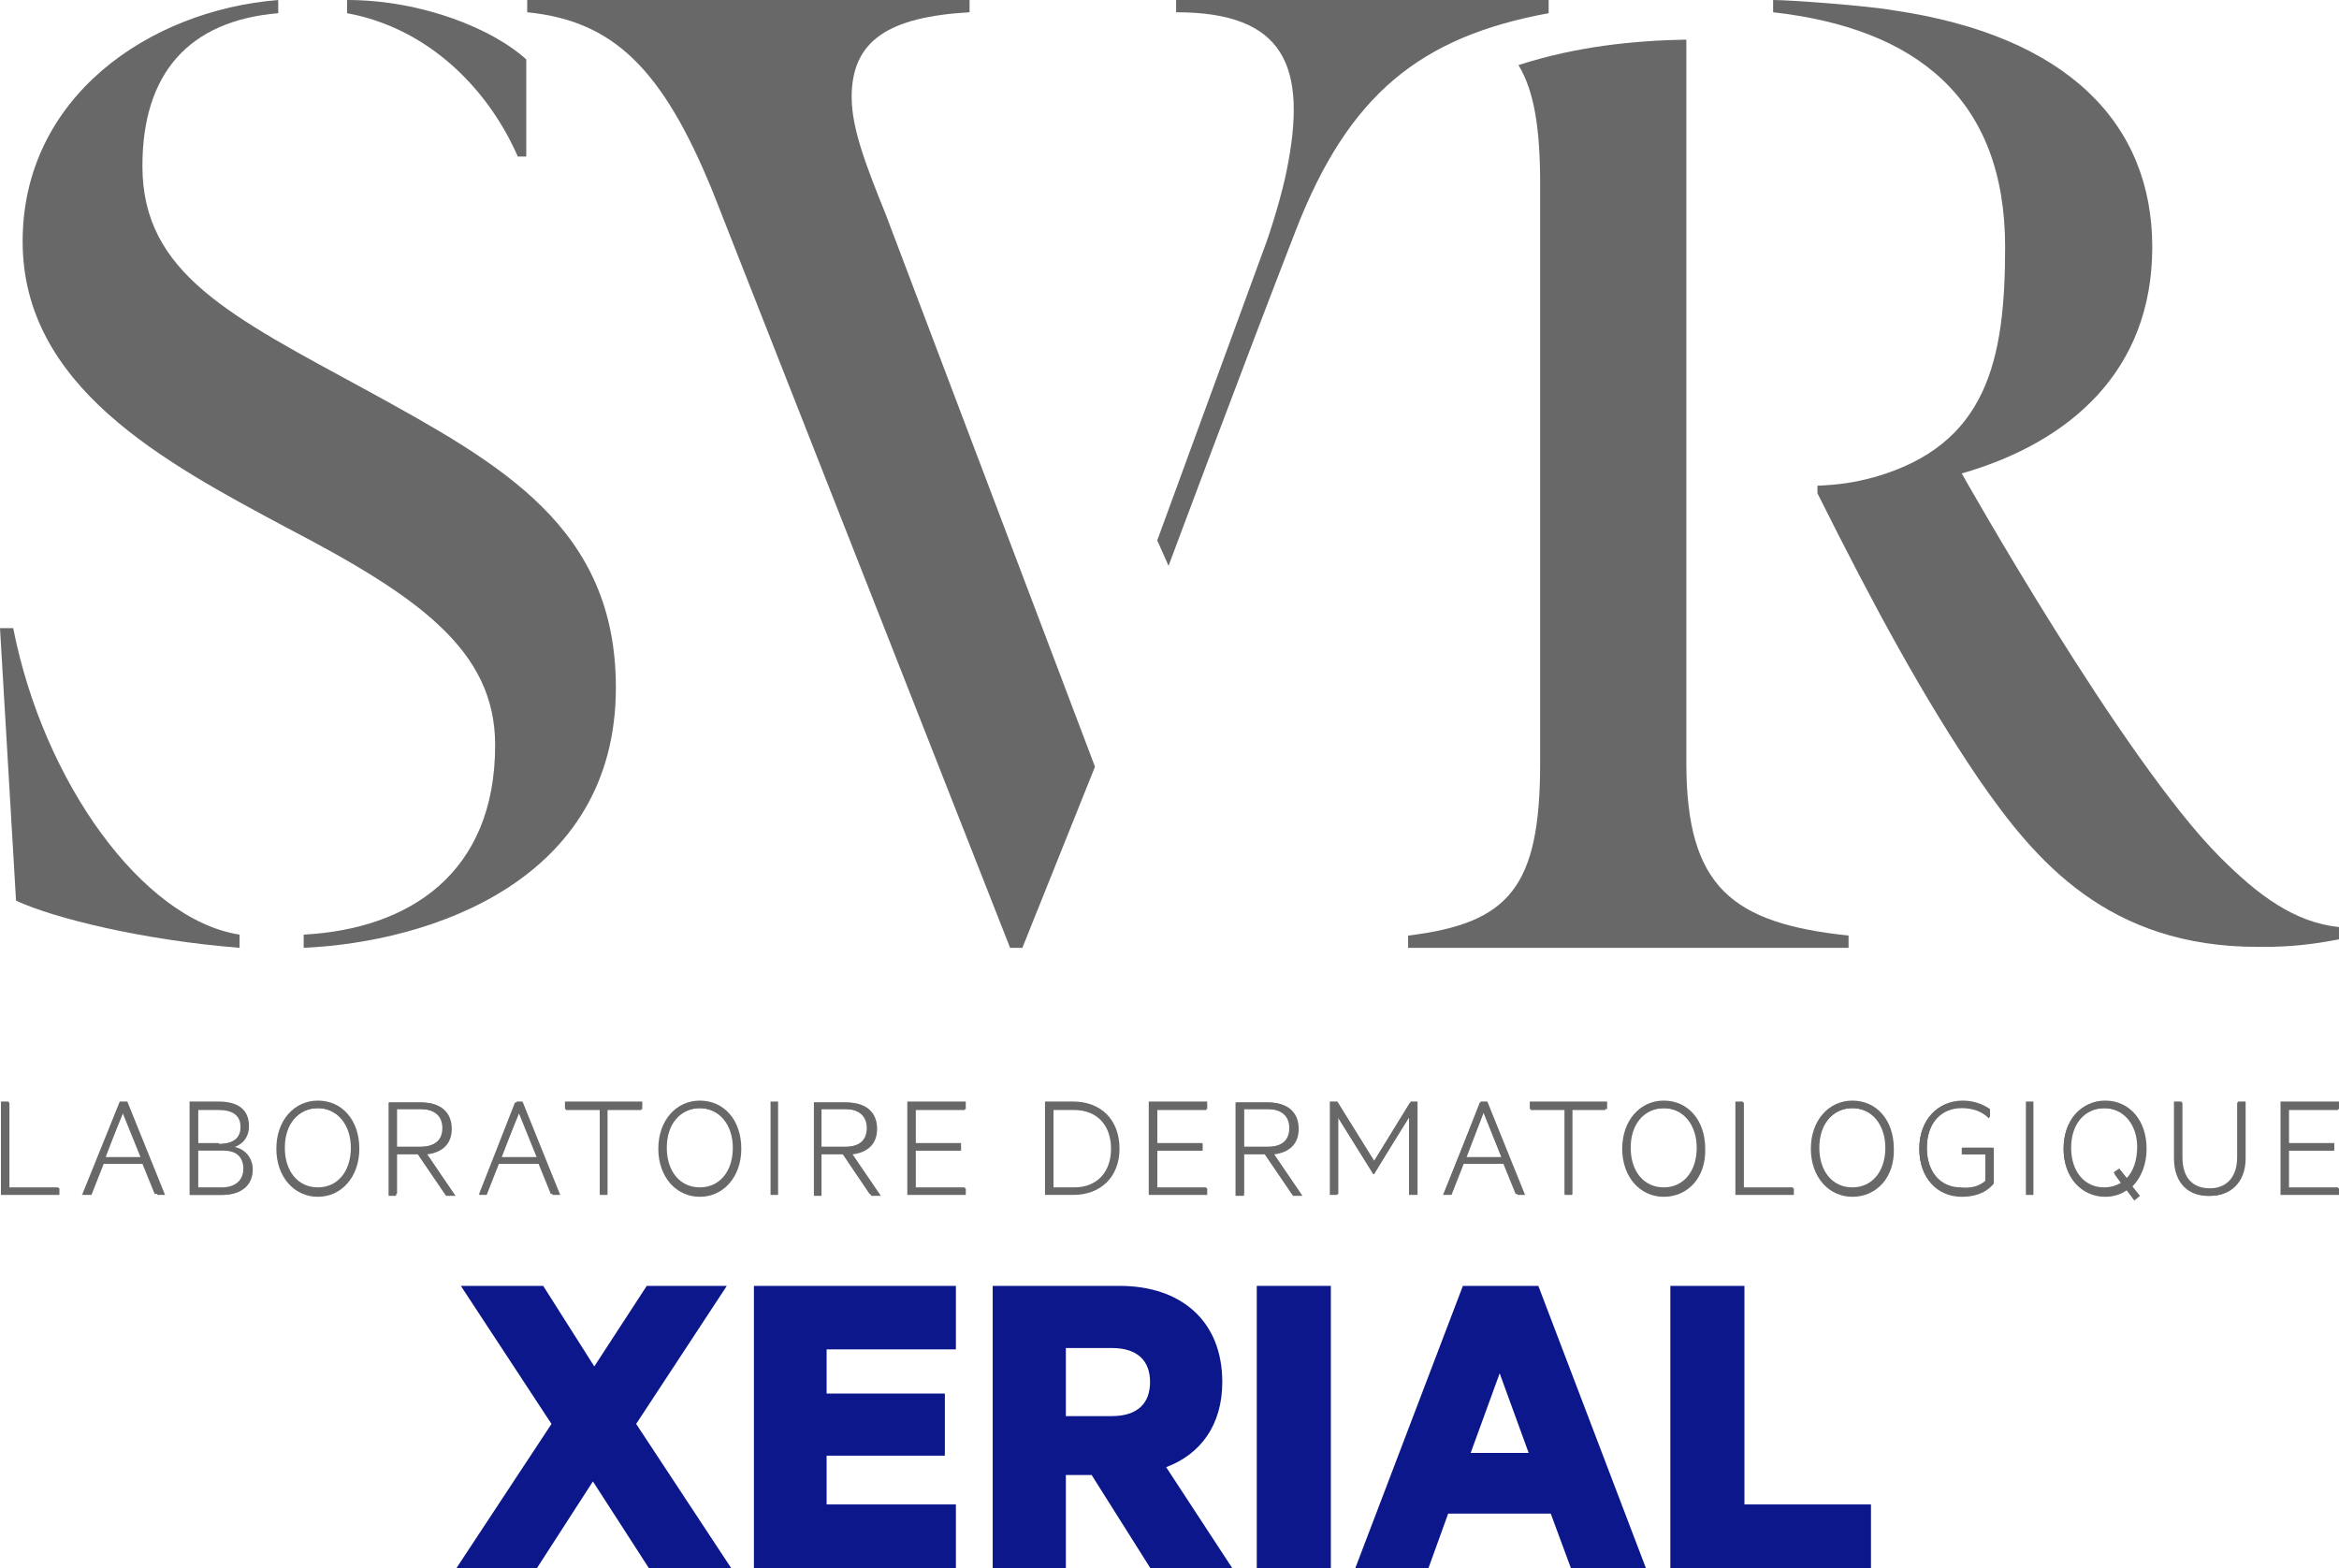
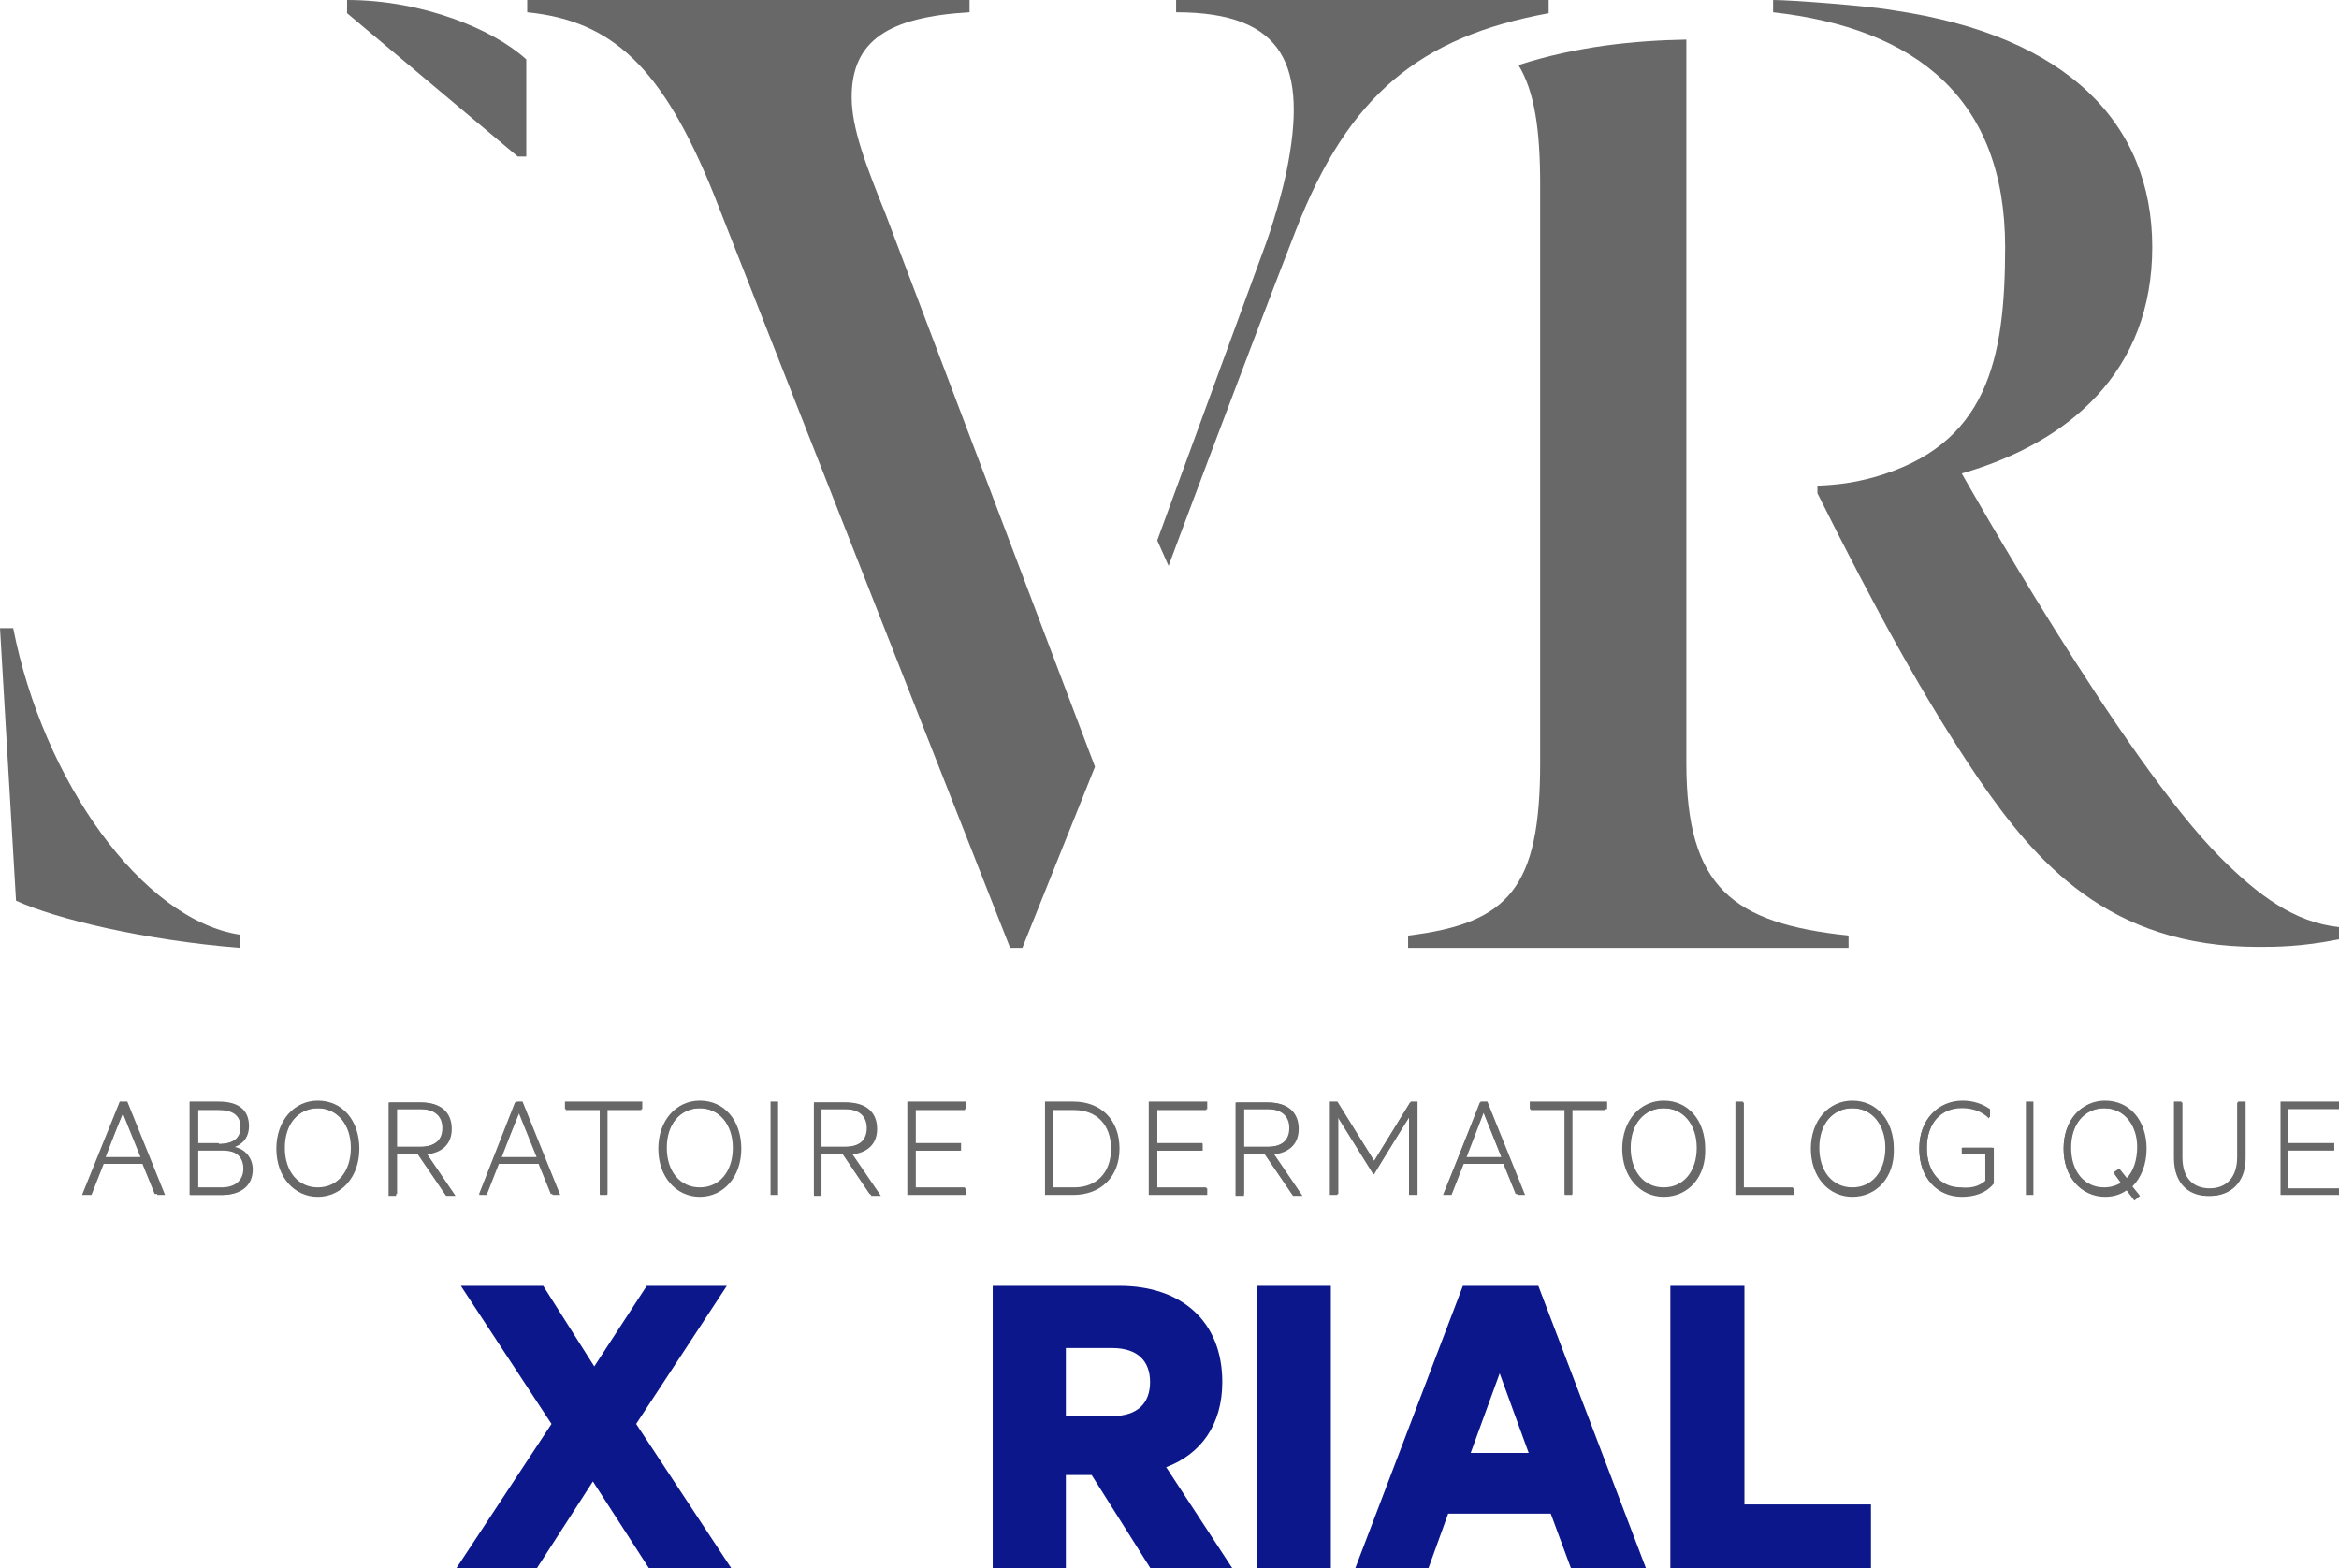
<svg xmlns="http://www.w3.org/2000/svg" id="Calque_1" version="1.1" viewBox="0 0 248 166.3">
  <defs>
    <style>
      .st0 {
        fill: #0b178b;
      }

      .st1 {
        fill: #686868;
      }
    </style>
  </defs>
  <g>
    <path class="st1" d="M1.4,66.6H0l1.7,28.9c4.1,1.9,13.6,4.2,23.7,5v-1.4c-10.3-1.6-20.8-16.2-24-32.5" />
-     <path class="st1" d="M39.1,41.5c-14.7-8-24-12.5-24-23.9,0-9.8,4.9-15.4,14.4-16.2V0C15.8,1.1,2.4,10.3,2.4,25.6c0,15.4,15,23.4,27.9,30.3,14,7.3,22.2,13,22.2,23.1,0,13.6-9.1,19.5-20.3,20.1v1.4c13.3-.6,33.1-7,33.1-27.6,0-17-12.2-23.7-26.2-31.4" />
    <path class="st1" d="M178.8,80.9V4.2c-5.5.1-11.6.7-17.8,2.7,1.7,2.8,2.3,6.8,2.3,12.7v61.3c0,13.2-3.3,17-14,18.3v1.3h46.7v-1.3c-12.3-1.3-17.2-5.1-17.2-18.3" />
    <path class="st1" d="M235.4,90.9c-10.3-10.3-27.4-40.7-27.4-40.7,11.5-3.3,20.2-10.9,20.2-24s-9-22.4-27.4-25.1c-2.8-.5-11-1.1-12.8-1.1v1.3c15.1,1.7,24.6,9.1,24.6,24.9,0,12-1.9,21-13.9,24.4-2.2.6-3.8.8-6,.9v.8c6.1,12.2,11.2,21.6,17.1,30.3,6,8.7,13.7,17.8,29.6,17.8,2,0,4.5,0,8.6-.8v-1.3c-4.7-.5-8.5-3.3-12.6-7.4" />
    <path class="st1" d="M90.3,10.3c0-6,3.9-8.5,12.5-9V0h-46.9v1.3c9,.9,14.3,5.8,19.7,19.1l31.5,80.1h1.3l7.7-19.2-22.2-58.6c-2.1-5.2-3.6-9.1-3.6-12.4" />
-     <path class="st1" d="M54.9,16.6h.9V6.3c-3.5-3.2-11-6.3-19-6.3v1.4c8.7,1.6,15,8.1,18.1,15.2" />
+     <path class="st1" d="M54.9,16.6h.9V6.3c-3.5-3.2-11-6.3-19-6.3v1.4" />
    <path class="st1" d="M164.1,0h-39.4v1.3c11.5,0,14,5.7,11.7,16.9-.4,2-1.5,5.9-2.5,8.5l-11.2,30.6,1.2,2.7s7.9-21.2,13.5-35.6,13.2-20.5,26.8-23V0h-.1Z" />
-     <polygon class="st1" points=".1 116.8 .9 116.8 .9 126 6.3 126 6.3 126.7 .1 126.7 .1 116.8" />
-     <polygon class="st1" points=".2 116.9 1 116.9 1 125.9 6.2 125.9 6.2 126.6 .2 126.6 .2 116.9" />
    <path class="st1" d="M11.1,122.7h3.9l-1.9-4.8-2,4.8ZM13.5,116.8l4,9.9h-.8l-1.3-3.3h-4.4l-1.3,3.3h-1l4-9.9h.8Z" />
    <path class="st1" d="M11.2,122.7h3.7l-1.9-4.7-1.8,4.7ZM13.4,116.9l3.8,9.7h-.8l-1.3-3.2h-4.3l-1.2,3.2h-.7l3.8-9.7h.7Z" />
    <path class="st1" d="M21,126h2.6c1.6,0,2.4-.8,2.4-2s-.8-2-2.4-2h-2.6v4ZM23.2,121.3c1.5,0,2.4-.6,2.4-1.9,0-1.2-.8-1.9-2.4-1.9h-2.2v3.7h2.2v.1ZM26.8,124c0,1.7-1.2,2.7-3.3,2.7h-3.4v-9.9h3.1c2.1,0,3.2.9,3.2,2.6,0,1.3-.8,2-1.6,2.2,1.2.2,2,1.2,2,2.4" />
    <path class="st1" d="M21,125.9h2.5c1.5,0,2.3-.8,2.3-2s-.8-2-2.3-2h-2.5v4ZM23.2,121.3c1.5,0,2.3-.6,2.3-1.8s-.8-1.8-2.3-1.8h-2.2v3.6s2.2,0,2.2,0ZM26.7,124c0,1.7-1.2,2.7-3.2,2.7h-3.3v-9.7h3c2,0,3.1.9,3.1,2.5,0,1.3-.8,1.9-1.6,2.2,1.2.1,2,1.1,2,2.3Z" />
    <path class="st1" d="M33.7,117.5c-2.1,0-3.6,1.8-3.6,4.3s1.5,4.3,3.6,4.3,3.6-1.8,3.6-4.3-1.5-4.3-3.6-4.3M33.7,126.9c-2.5,0-4.4-2.1-4.4-5.1s1.9-5.1,4.4-5.1c2.6,0,4.4,2.1,4.4,5.1,0,3-1.9,5.1-4.4,5.1" />
    <path class="st1" d="M33.7,117.5c-2.1,0-3.5,1.7-3.5,4.2s1.4,4.2,3.5,4.2,3.5-1.7,3.5-4.2c0-2.4-1.4-4.2-3.5-4.2ZM33.7,126.8c-2.5,0-4.3-2-4.3-5s1.8-5,4.3-5,4.3,2,4.3,5c0,2.9-1.8,5-4.3,5Z" />
    <path class="st1" d="M42,121.6h2.6c1.5,0,2.4-.8,2.4-2,0-1.3-.9-2-2.4-2h-2.6v4ZM42,122.4v4.4h-.8v-9.9h3.5c2,0,3.2,1,3.2,2.8,0,1.6-1,2.5-2.6,2.7l3,4.4h-1l-3-4.4h-2.3Z" />
    <path class="st1" d="M42.1,121.6h2.5c1.5,0,2.3-.7,2.3-2s-.9-2-2.3-2h-2.5v4ZM42.1,122.3v4.3h-.8v-9.7h3.3c1.9,0,3.1.9,3.1,2.7,0,1.6-1,2.5-2.5,2.7l2.9,4.3h-.9l-2.9-4.3h-2.2Z" />
    <path class="st1" d="M53.1,122.7h3.9l-1.9-4.8-2,4.8ZM55.4,116.8l4,9.9h-.8l-1.3-3.3h-4.4l-1.3,3.3h-.8l4-9.9h.6Z" />
    <path class="st1" d="M53.2,122.7h3.7l-1.9-4.7-1.8,4.7ZM55.4,116.9l3.8,9.7h-.8l-1.3-3.2h-4.3l-1.2,3.2h-.8l3.8-9.7h.8Z" />
    <polygon class="st1" points="59.9 116.8 68.1 116.8 68.1 117.6 64.4 117.6 64.4 126.7 63.6 126.7 63.6 117.6 59.9 117.6 59.9 116.8" />
    <polygon class="st1" points="60 116.9 68 116.9 68 117.7 64.4 117.7 64.4 126.6 63.6 126.6 63.6 117.7 60 117.7 60 116.9" />
    <path class="st1" d="M74.2,117.5c-2.1,0-3.6,1.8-3.6,4.3s1.5,4.3,3.6,4.3,3.6-1.8,3.6-4.3-1.5-4.3-3.6-4.3M74.2,126.9c-2.5,0-4.4-2.1-4.4-5.1s1.9-5.1,4.4-5.1c2.6,0,4.4,2.1,4.4,5.1s-1.9,5.1-4.4,5.1" />
    <path class="st1" d="M74.2,117.5c-2.1,0-3.5,1.7-3.5,4.2s1.4,4.2,3.5,4.2,3.5-1.7,3.5-4.2c0-2.4-1.4-4.2-3.5-4.2ZM74.2,126.8c-2.5,0-4.3-2-4.3-5s1.8-5,4.3-5,4.3,2,4.3,5c0,2.9-1.8,5-4.3,5Z" />
    <rect class="st1" x="81.7" y="116.8" width=".8" height="9.9" />
    <rect class="st1" x="81.8" y="116.9" width=".6" height="9.7" />
    <path class="st1" d="M87.1,121.6h2.6c1.5,0,2.4-.8,2.4-2,0-1.3-.9-2-2.4-2h-2.6v4ZM87.1,122.4v4.4h-.8v-9.9h3.5c2,0,3.2,1,3.2,2.8,0,1.6-1,2.5-2.6,2.7l3,4.4h-1l-3-4.4h-2.3Z" />
    <path class="st1" d="M87.1,121.6h2.5c1.5,0,2.3-.7,2.3-2s-.9-2-2.3-2h-2.5v4ZM87.1,122.3v4.3h-.8v-9.7h3.3c1.9,0,3.1.9,3.1,2.7,0,1.6-1,2.5-2.5,2.7l2.9,4.3h-.9l-2.9-4.3h-2.2Z" />
    <polygon class="st1" points="102.4 116.8 102.4 117.6 97 117.6 97 121.2 101.9 121.2 101.9 122 97 122 97 126 102.4 126 102.4 126.7 96.2 126.7 96.2 116.8 102.4 116.8" />
    <polygon class="st1" points="102.3 116.9 102.3 117.7 97.1 117.7 97.1 121.3 101.8 121.3 101.8 122 97.1 122 97.1 125.9 102.3 125.9 102.3 126.6 96.3 126.6 96.3 116.9 102.3 116.9" />
    <path class="st1" d="M113.9,126c2.5,0,4-1.7,4-4.2s-1.5-4.2-4-4.2h-2.2v8.4s2.2,0,2.2,0ZM110.8,116.8h3c2.9,0,4.9,1.9,4.9,5,0,3-2,4.9-4.9,4.9h-3v-9.9Z" />
    <path class="st1" d="M113.9,125.9c2.4,0,3.9-1.6,3.9-4.1s-1.5-4.1-3.9-4.1h-2.2v8.2h2.2ZM110.9,116.9h3c2.8,0,4.7,1.9,4.7,4.8,0,3-1.9,4.8-4.7,4.8h-3v-9.6Z" />
    <polygon class="st1" points="128 116.8 128 117.6 122.7 117.6 122.7 121.2 127.5 121.2 127.5 122 122.7 122 122.7 126 128 126 128 126.7 121.8 126.7 121.8 116.8 128 116.8" />
    <polygon class="st1" points="127.9 116.9 127.9 117.7 122.7 117.7 122.7 121.3 127.5 121.3 127.5 122 122.7 122 122.7 125.9 127.9 125.9 127.9 126.6 121.9 126.6 121.9 116.9 127.9 116.9" />
    <path class="st1" d="M131.9,121.6h2.6c1.5,0,2.4-.8,2.4-2,0-1.3-.9-2-2.4-2h-2.6v4ZM131.9,122.4v4.4h-.9v-9.9h3.5c2,0,3.2,1,3.2,2.8,0,1.6-1,2.5-2.6,2.7l3,4.4h-1l-3-4.4h-2.2Z" />
    <path class="st1" d="M131.9,121.6h2.5c1.5,0,2.3-.7,2.3-2s-.9-2-2.3-2h-2.5v4ZM131.9,122.3v4.3h-.8v-9.7h3.3c1.9,0,3.1.9,3.1,2.7,0,1.6-1,2.5-2.5,2.7l2.9,4.3h-.9l-2.9-4.3h-2.2Z" />
    <polygon class="st1" points="145.6 124.5 141.8 118.4 141.8 126.7 141 126.7 141 116.8 141.8 116.8 145.7 123.1 149.6 116.8 150.3 116.8 150.3 126.7 149.4 126.7 149.4 118.4 145.7 124.5 145.6 124.5" />
    <polygon class="st1" points="145.6 124.4 141.9 118.5 141.9 126.6 141.1 126.6 141.1 116.9 141.8 116.9 145.7 123.1 149.5 116.9 150.1 116.9 150.1 126.6 149.4 126.6 149.4 118.5 145.7 124.4 145.6 124.4" />
    <path class="st1" d="M155.4,122.7h3.8l-1.9-4.8-1.9,4.8ZM157.7,116.8l4,9.9h-.8l-1.3-3.3h-4.4l-1.3,3.3h-.9l4-9.9h.7Z" />
    <path class="st1" d="M155.5,122.7h3.7l-1.9-4.7-1.8,4.7ZM157.7,116.9l3.8,9.7h-.8l-1.3-3.2h-4.3l-1.2,3.2h-.8l3.8-9.7h.8Z" />
    <polygon class="st1" points="162.2 116.8 170.4 116.8 170.4 117.6 166.7 117.6 166.7 126.7 165.9 126.7 165.9 117.6 162.2 117.6 162.2 116.8" />
    <polygon class="st1" points="162.3 116.9 170.2 116.9 170.2 117.7 166.7 117.7 166.7 126.6 165.9 126.6 165.9 117.7 162.3 117.7 162.3 116.9" />
    <path class="st1" d="M176.4,117.5c-2.1,0-3.6,1.8-3.6,4.3s1.5,4.3,3.6,4.3,3.6-1.8,3.6-4.3-1.4-4.3-3.6-4.3M176.4,126.9c-2.5,0-4.4-2.1-4.4-5.1s1.9-5.1,4.4-5.1c2.6,0,4.4,2.1,4.4,5.1.1,3-1.8,5.1-4.4,5.1" />
    <path class="st1" d="M176.4,117.5c-2.1,0-3.5,1.7-3.5,4.2s1.4,4.2,3.5,4.2,3.5-1.7,3.5-4.2c0-2.4-1.4-4.2-3.5-4.2ZM176.4,126.8c-2.5,0-4.3-2-4.3-5s1.8-5,4.3-5,4.3,2,4.3,5c.1,2.9-1.8,5-4.3,5Z" />
    <polygon class="st1" points="184 116.8 184.8 116.8 184.8 126 190.2 126 190.2 126.7 184 126.7 184 116.8" />
    <polygon class="st1" points="184.1 116.9 184.9 116.9 184.9 125.9 190.1 125.9 190.1 126.6 184.1 126.6 184.1 116.9" />
    <path class="st1" d="M196.4,117.5c-2.1,0-3.6,1.8-3.6,4.3s1.4,4.3,3.6,4.3c2.1,0,3.6-1.8,3.6-4.3s-1.4-4.3-3.6-4.3M196.4,126.9c-2.5,0-4.4-2.1-4.4-5.1s1.9-5.1,4.4-5.1c2.6,0,4.4,2.1,4.4,5.1.1,3-1.8,5.1-4.4,5.1" />
    <path class="st1" d="M196.4,117.5c-2.1,0-3.5,1.7-3.5,4.2s1.4,4.2,3.5,4.2,3.5-1.7,3.5-4.2c0-2.4-1.4-4.2-3.5-4.2ZM196.4,126.8c-2.5,0-4.3-2-4.3-5s1.8-5,4.3-5,4.3,2,4.3,5c.1,2.9-1.8,5-4.3,5Z" />
    <path class="st1" d="M210.6,125.2v-2.8h-2.5v-.7h3.3v3.8c-.9,1.1-2.2,1.4-3.4,1.4-2.6,0-4.5-2-4.5-5.1s2-5.1,4.6-5.1c1.2,0,2.2.4,2.9.9v.9c-.8-.8-1.9-1.1-2.9-1.1-2.2,0-3.8,1.6-3.8,4.3s1.5,4.3,3.7,4.3c1.1.1,1.9-.1,2.6-.8" />
    <path class="st1" d="M210.5,125.2v-2.8h-2.5v-.7h3.2v3.7c-.9,1.1-2.2,1.4-3.3,1.4-2.5,0-4.4-1.9-4.4-5s2-5,4.5-5c1.1,0,2.2.4,2.9.9v.9c-.8-.8-1.8-1.1-2.9-1.1-2.2,0-3.7,1.6-3.7,4.2s1.5,4.2,3.6,4.2c1.1.1,1.9-.1,2.6-.7Z" />
    <rect class="st1" x="214.8" y="116.8" width=".8" height="9.9" />
    <rect class="st1" x="214.9" y="116.9" width=".6" height="9.7" />
    <path class="st1" d="M223.1,117.5c-2.1,0-3.6,1.8-3.6,4.3s1.5,4.3,3.6,4.3c.7,0,1.3-.2,1.9-.5l-.8-1.1.6-.4.8,1.1c.7-.7,1.2-1.9,1.2-3.4-.1-2.6-1.5-4.3-3.7-4.3M225.5,126.2c-.7.5-1.5.7-2.3.7-2.5,0-4.4-2.1-4.4-5.1s1.9-5.1,4.4-5.1c2.6,0,4.4,2.1,4.4,5.1,0,1.7-.6,3.1-1.5,4l.8,1-.6.5-.8-1.1Z" />
    <path class="st1" d="M223.1,117.5c-2.1,0-3.5,1.7-3.5,4.2s1.4,4.2,3.5,4.2c.7,0,1.3-.2,1.8-.5l-.8-1.1.6-.4.8,1c.7-.7,1.1-1.9,1.1-3.3,0-2.3-1.4-4.1-3.5-4.1ZM225.4,126.1c-.7.4-1.4.7-2.3.7-2.5,0-4.3-2-4.3-5s1.8-5,4.3-5,4.3,2,4.3,5c0,1.7-.6,3-1.5,3.9l.8,1-.5.4-.8-1Z" />
    <path class="st1" d="M230.5,122.8v-6h.8v5.9c0,2.3,1.3,3.4,3,3.4s3-1.1,3-3.4v-5.9h.8v6c0,2.7-1.7,4-3.8,4-2.1.1-3.8-1.2-3.8-4" />
    <path class="st1" d="M230.6,122.8v-5.9h.8v5.8c0,2.3,1.2,3.3,2.9,3.3s2.9-1.1,2.9-3.3v-5.8h.8v5.9c0,2.7-1.6,4-3.7,4-2,0-3.7-1.3-3.7-4Z" />
    <polygon class="st1" points="248 116.8 248 117.6 242.6 117.6 242.6 121.2 247.5 121.2 247.5 122 242.6 122 242.6 126 248 126 248 126.7 241.8 126.7 241.8 116.8 248 116.8" />
-     <polygon class="st1" points="247.9 116.9 247.9 117.7 242.7 117.7 242.7 121.3 247.4 121.3 247.4 122 242.7 122 242.7 125.9 247.9 125.9 247.9 126.6 241.9 126.6 241.9 116.9 247.9 116.9" />
  </g>
  <g>
    <path class="st0" d="M67.45,150.982l10.098,15.318h-8.732l-5.951-9.22-5.952,9.22h-8.537l10.098-15.318-9.61-14.635h8.732l5.415,8.538,5.561-8.538h8.489l-9.61,14.635Z" />
-     <path class="st0" d="M101.352,136.346v6.732h-13.708v4.684h12.537v6.585h-12.537v5.172h13.708v6.781h-21.416v-29.954h21.416Z" />
    <path class="st0" d="M113.01,156.397v9.903h-7.756v-29.954h13.464c6.439,0,10.879,3.66,10.879,10.196,0,4.537-2.293,7.659-5.952,9.024l7.025,10.733h-8.683l-6.244-9.903h-2.732ZM113.01,150.153h4.879c2.781,0,4.049-1.415,4.049-3.61s-1.269-3.61-4.049-3.61h-4.879v7.22Z" />
    <path class="st0" d="M141.107,166.3h-7.854v-29.954h7.854v29.954Z" />
    <path class="st0" d="M163.107,136.346l11.416,29.954h-7.952l-2.147-5.805h-10.879l-2.097,5.805h-7.757l11.416-29.954h8ZM155.935,154.055h6.147l-3.074-8.439-3.074,8.439Z" />
    <path class="st0" d="M177.105,136.346h7.854v23.173h13.416v6.781h-21.27v-29.954Z" />
  </g>
</svg>